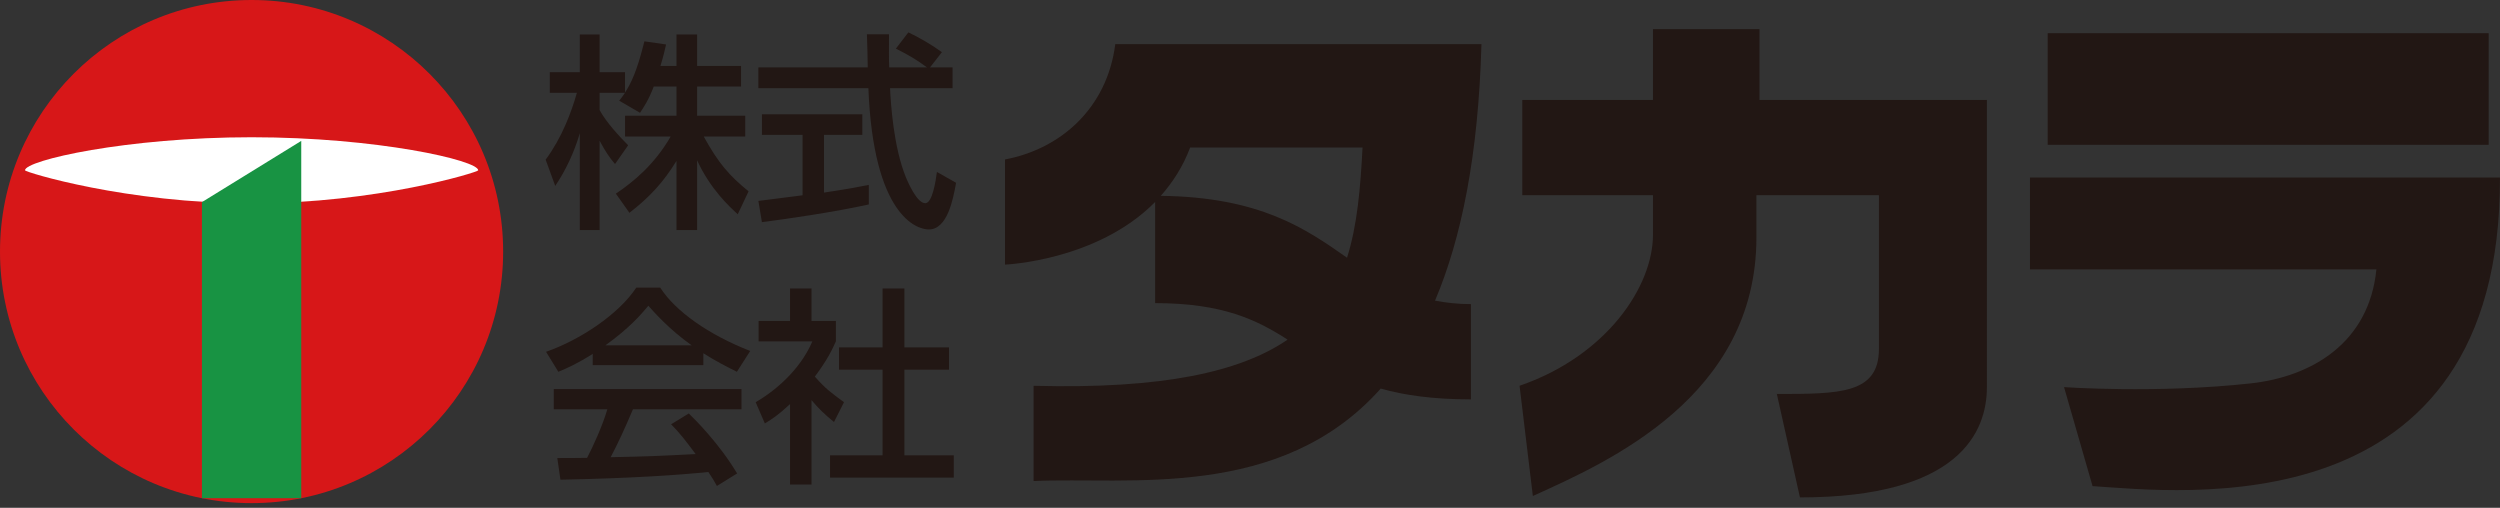
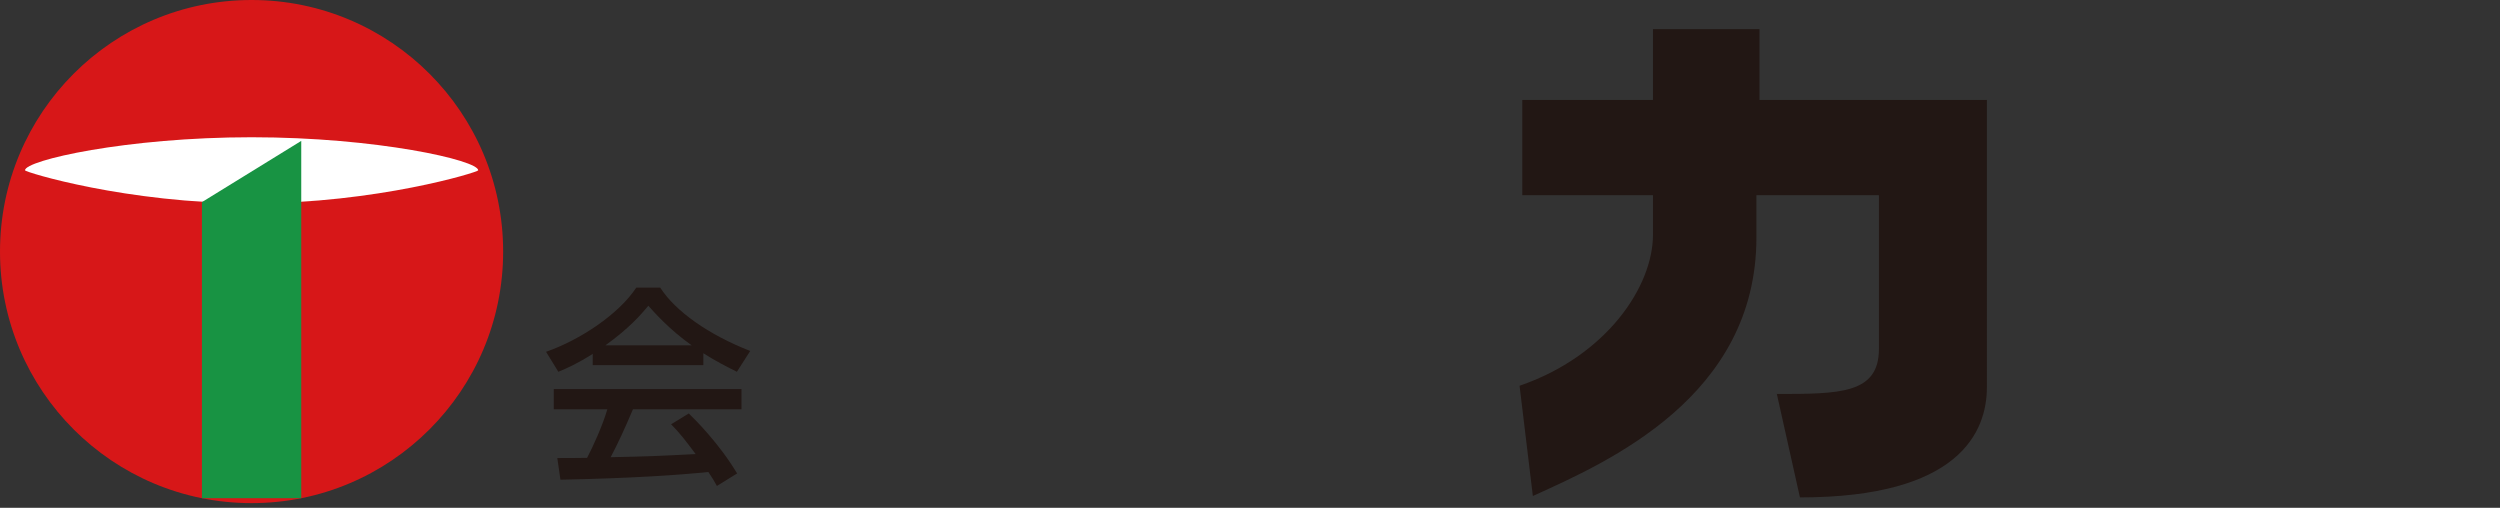
<svg xmlns="http://www.w3.org/2000/svg" version="1.1" id="レイヤー_1" x="0px" y="0px" viewBox="0 0 1200 243.76" style="enable-background:new 0 0 1200 243.76;" xml:space="preserve">
  <rect x="0" y="0" width="1200" height="243.76" fill="#333333" stroke="none" />
  <style type="text/css">
	.st0{fill:#221714;}
	.st1{fill:#D71718;}
	.st2{fill:#FFFFFF;}
	.st3{fill:#189343;}
</style>
  <g>
-     <path class="st0" d="M711.1,21.19H535.33c-3.91,30.69-26.13,50.29-52.93,55.35v50.47c0,0,44.14-1.73,72.07-30.06v48.55   c32.48,0,48.95,8.11,63.56,17.53c-22.55,15.42-59.76,23.82-121.92,22.15v45.73c45.37-2.12,118.44,9.7,166.64-44.39   c11.21,3.17,25.02,5.19,43.29,5.19v-45.73c-6.37,0-12.01-0.68-17.23-1.67C701.42,114.58,709.62,74.75,711.1,21.19 M654.02,70.82   c-1.01,19.35-2.5,37.26-7.45,52.88c-19.75-13.86-41.67-29.13-89.4-29.7c5.71-6.43,10.66-14.03,14.09-23.17H654.02z" />
    <path class="st0" d="M844.55,47.96V13.98h-51.13v33.98H730.7v45.73h62.73v18.96c0,24.83-22.23,58.14-64.04,72.52l6.38,52.91   c36.09-16.33,107.31-47.69,107.31-124.12V93.69h58.8v73.82c0,21.59-18.94,21.59-49,21.59l11.09,49.66   c76.45,0,89.74-31.37,89.74-52.94V47.96H844.55z" />
-     <path class="st0" d="M1194.56,15.94H982.89V69.5h211.68V15.94z M974.38,85.22v44.09h166.29c-3.5,35.15-30.81,51.48-60.44,54.73   c-44.92,4.92-89.49,1.78-89.49,1.78l13.69,47.52c40.99,2.58,196.02,21.74,195.56-148.12H974.38z" />
  </g>
  <g>
    <path class="st1" d="M241.51,120.76c0,66.68-54.08,120.74-120.74,120.74C54.08,241.5,0,187.43,0,120.76C0,54.06,54.08,0,120.77,0   C187.43,0,241.51,54.06,241.51,120.76" />
    <path class="st2" d="M229.55,81.76c0,0.86-48.7,15.85-108.78,15.85c-60.06,0-108.78-14.99-108.78-15.85   c0-4.81,48.72-15.88,108.78-15.88C180.86,65.88,229.55,76.95,229.55,81.76" />
    <polygon class="st3" points="96.92,97.02 144.6,67.63 144.6,239.15 96.92,239.15  " />
  </g>
  <g>
    <g>
-       <path class="st0" d="M313.81,41.54c-2.6,6.7-4.7,9.7-6.6,12.6l-10-5.8c0.8-1,1.9-2.4,2.8-3.8h-12.2v8.3    c3.4,6.1,9.1,12.2,13.7,16.9l-6.3,9c-3-3.5-4.8-6.4-7.4-11.2v42.9h-9.5v-46.5c-2.6,8.9-6.6,17.6-11.8,25.3l-4.6-12.6    c7.9-10.7,12.4-22.9,15-32.1h-13v-9.9h14.4v-18.1h9.5v18.1h12.2v9.8c2.8-4.4,5.6-9.7,9.3-24.6l10.4,1.5c-0.6,2.8-1.4,6.1-2.7,10.3    h7.7v-15.1h9.9v15.1h21.1v9.9h-21.1v14h23.1v10h-19.9c7,12.8,12.3,18.8,21.5,26.3l-5.2,11c-3.7-3.4-13.1-11.9-19.5-25.9v33.5h-9.9    v-33.2c-6.1,9.9-12.6,17.2-22.6,24.9l-6.5-9.2c8.8-5.9,18.6-14.1,26.3-27.4h-21.9v-10h24.7v-14H313.81z" />
-       <path class="st0" d="M446.42,32.34h10.8v10h-30c0.4,7.6,1.6,28.1,7.7,43c0.5,1.1,5,12.2,9.2,12.2c3.4,0,5-10.4,5.6-15l9.2,5.2    c-1.4,7.7-4.1,22.4-13.1,22.4c-6,0-26.6-6.9-29-67.8h-52.8v-10h52.5c0-2.2-0.3-13.3-0.4-15.9h10.6c0,6.2-0.1,11.9,0.1,15.9h18.1    c-4.8-3.6-8.9-6-14.9-9l6-7.8c5.1,2.4,11.3,6,16.1,9.5L446.42,32.34z M364.02,96.44c5.4-0.7,18.9-2.4,21.2-2.7v-29h-19.5v-9.9    h48.2v9.9h-18.4v27.7c11.5-1.7,17.6-2.9,21.5-3.7v9.4c-16.3,3.6-39.5,7-51.3,8.5L364.02,96.44z" />
-     </g>
+       </g>
    <g>
      <path class="st0" d="M284.51,169.86c-7.6,4.8-12.2,6.8-16.5,8.6l-5.9-9.6c16.1-5.6,34.8-17.9,43.3-30.8h11.5    c7.3,11.4,23.4,22.7,43.2,30.4l-6.4,10c-4.2-2.1-10-5-16.1-8.9v5.7h-53.1V169.86z M344.11,233.26c-1.2-2.2-1.8-3.3-4.1-6.7    c-13.7,1.4-36.1,3-71,3.7l-1.5-10.4c2.1,0,11.2,0,14.3-0.1c2.6-4.9,7.6-15.8,9.7-23.3h-25.7v-9.7h90.11v9.7h-52.1    c-3.4,8.1-7.3,16.6-10.7,23c18.7-0.4,20.8-0.5,40.8-1.5c-4.9-6.5-7.4-9.9-11.8-14.3l8.5-5.2c3.1,3,14.5,14.3,23.2,28.8    L344.11,233.26z M332.01,165.76c-10.8-7.6-18.4-16.3-20.8-19c-4,4.8-9.4,10.9-20.6,19H332.01z" />
-       <path class="st0" d="M389.52,232.56h-10.3v-38.6c-6,5.6-9,7.4-12.1,9.3l-4.4-10.2c12.8-7.5,22.6-18.3,27.2-29.2h-25.8v-9.8h15.1    v-15.6h10.3v15.6h11.7v9.8c-1.7,3.8-4,8.8-10.1,16.9c5.1,5.8,7.5,7.5,14,12.3l-4.8,9.5c-4.7-3.8-7.4-6.5-10.8-10.5V232.56z     M423.62,138.45h10.5v28.3h21.4v10.7h-21.4v41.1h23.7v10.7h-59.4v-10.7h25.2v-41.1h-20.9v-10.7h20.9V138.45z" />
    </g>
  </g>
</svg>